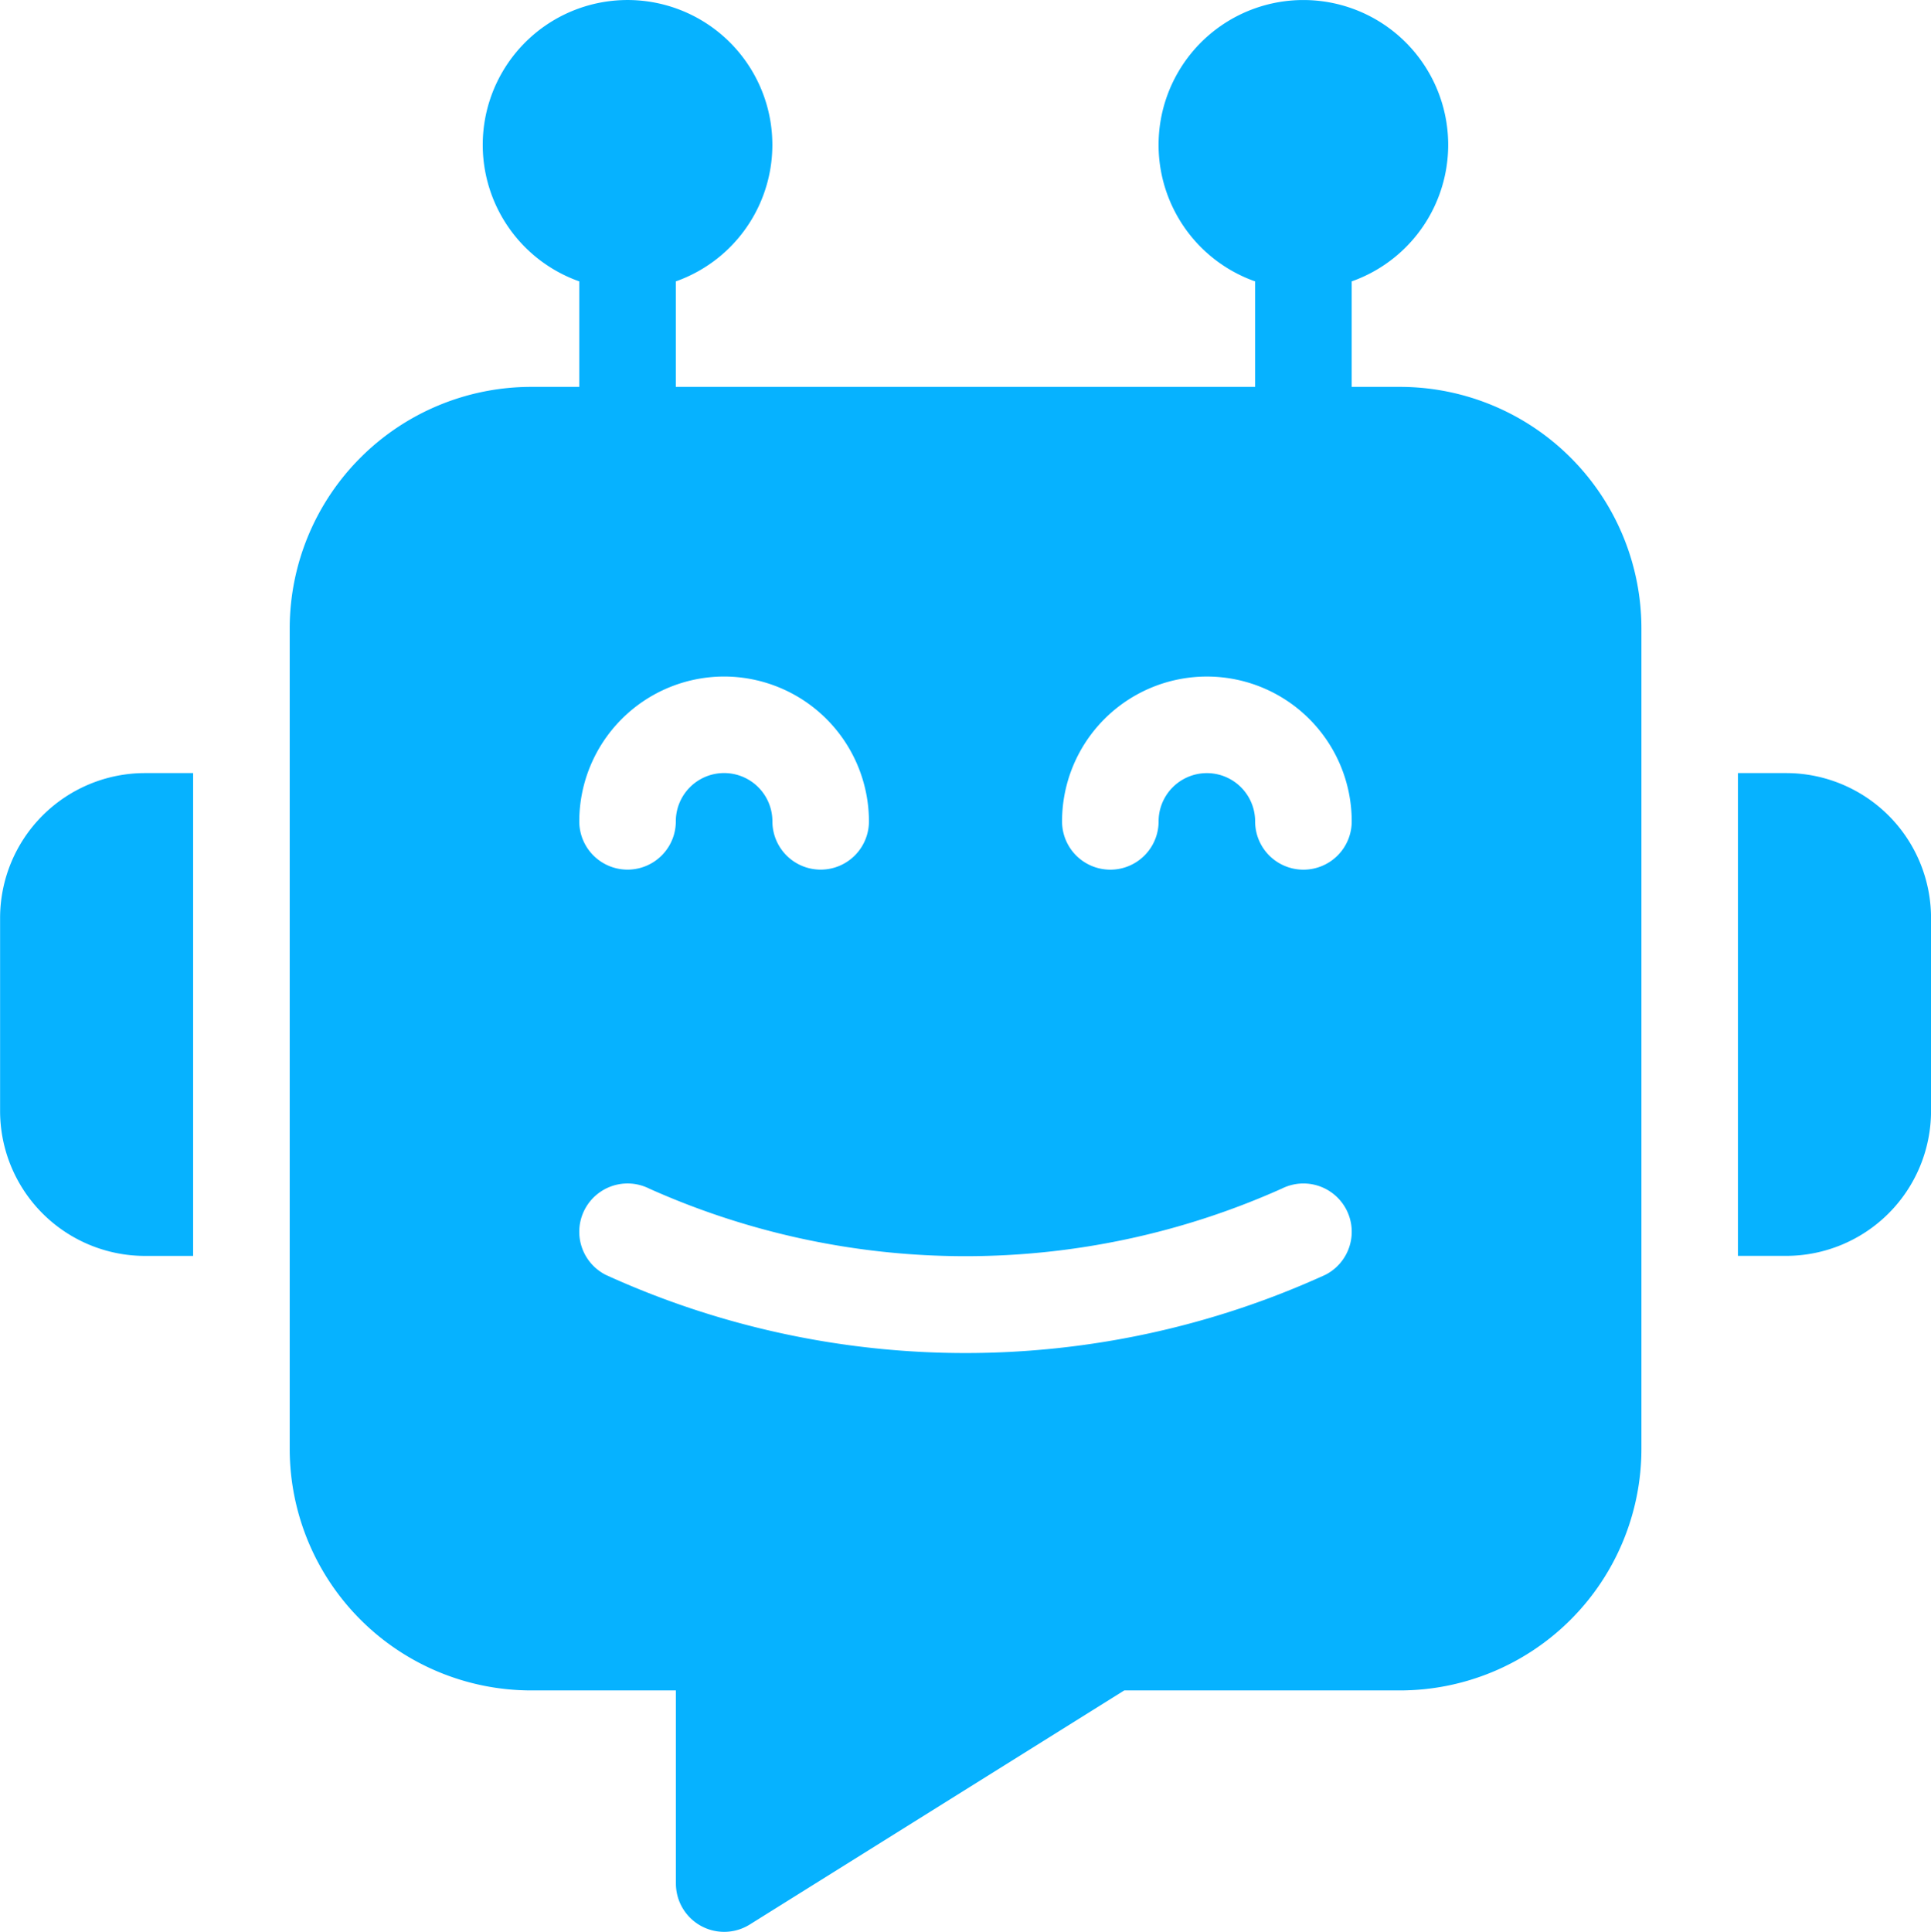
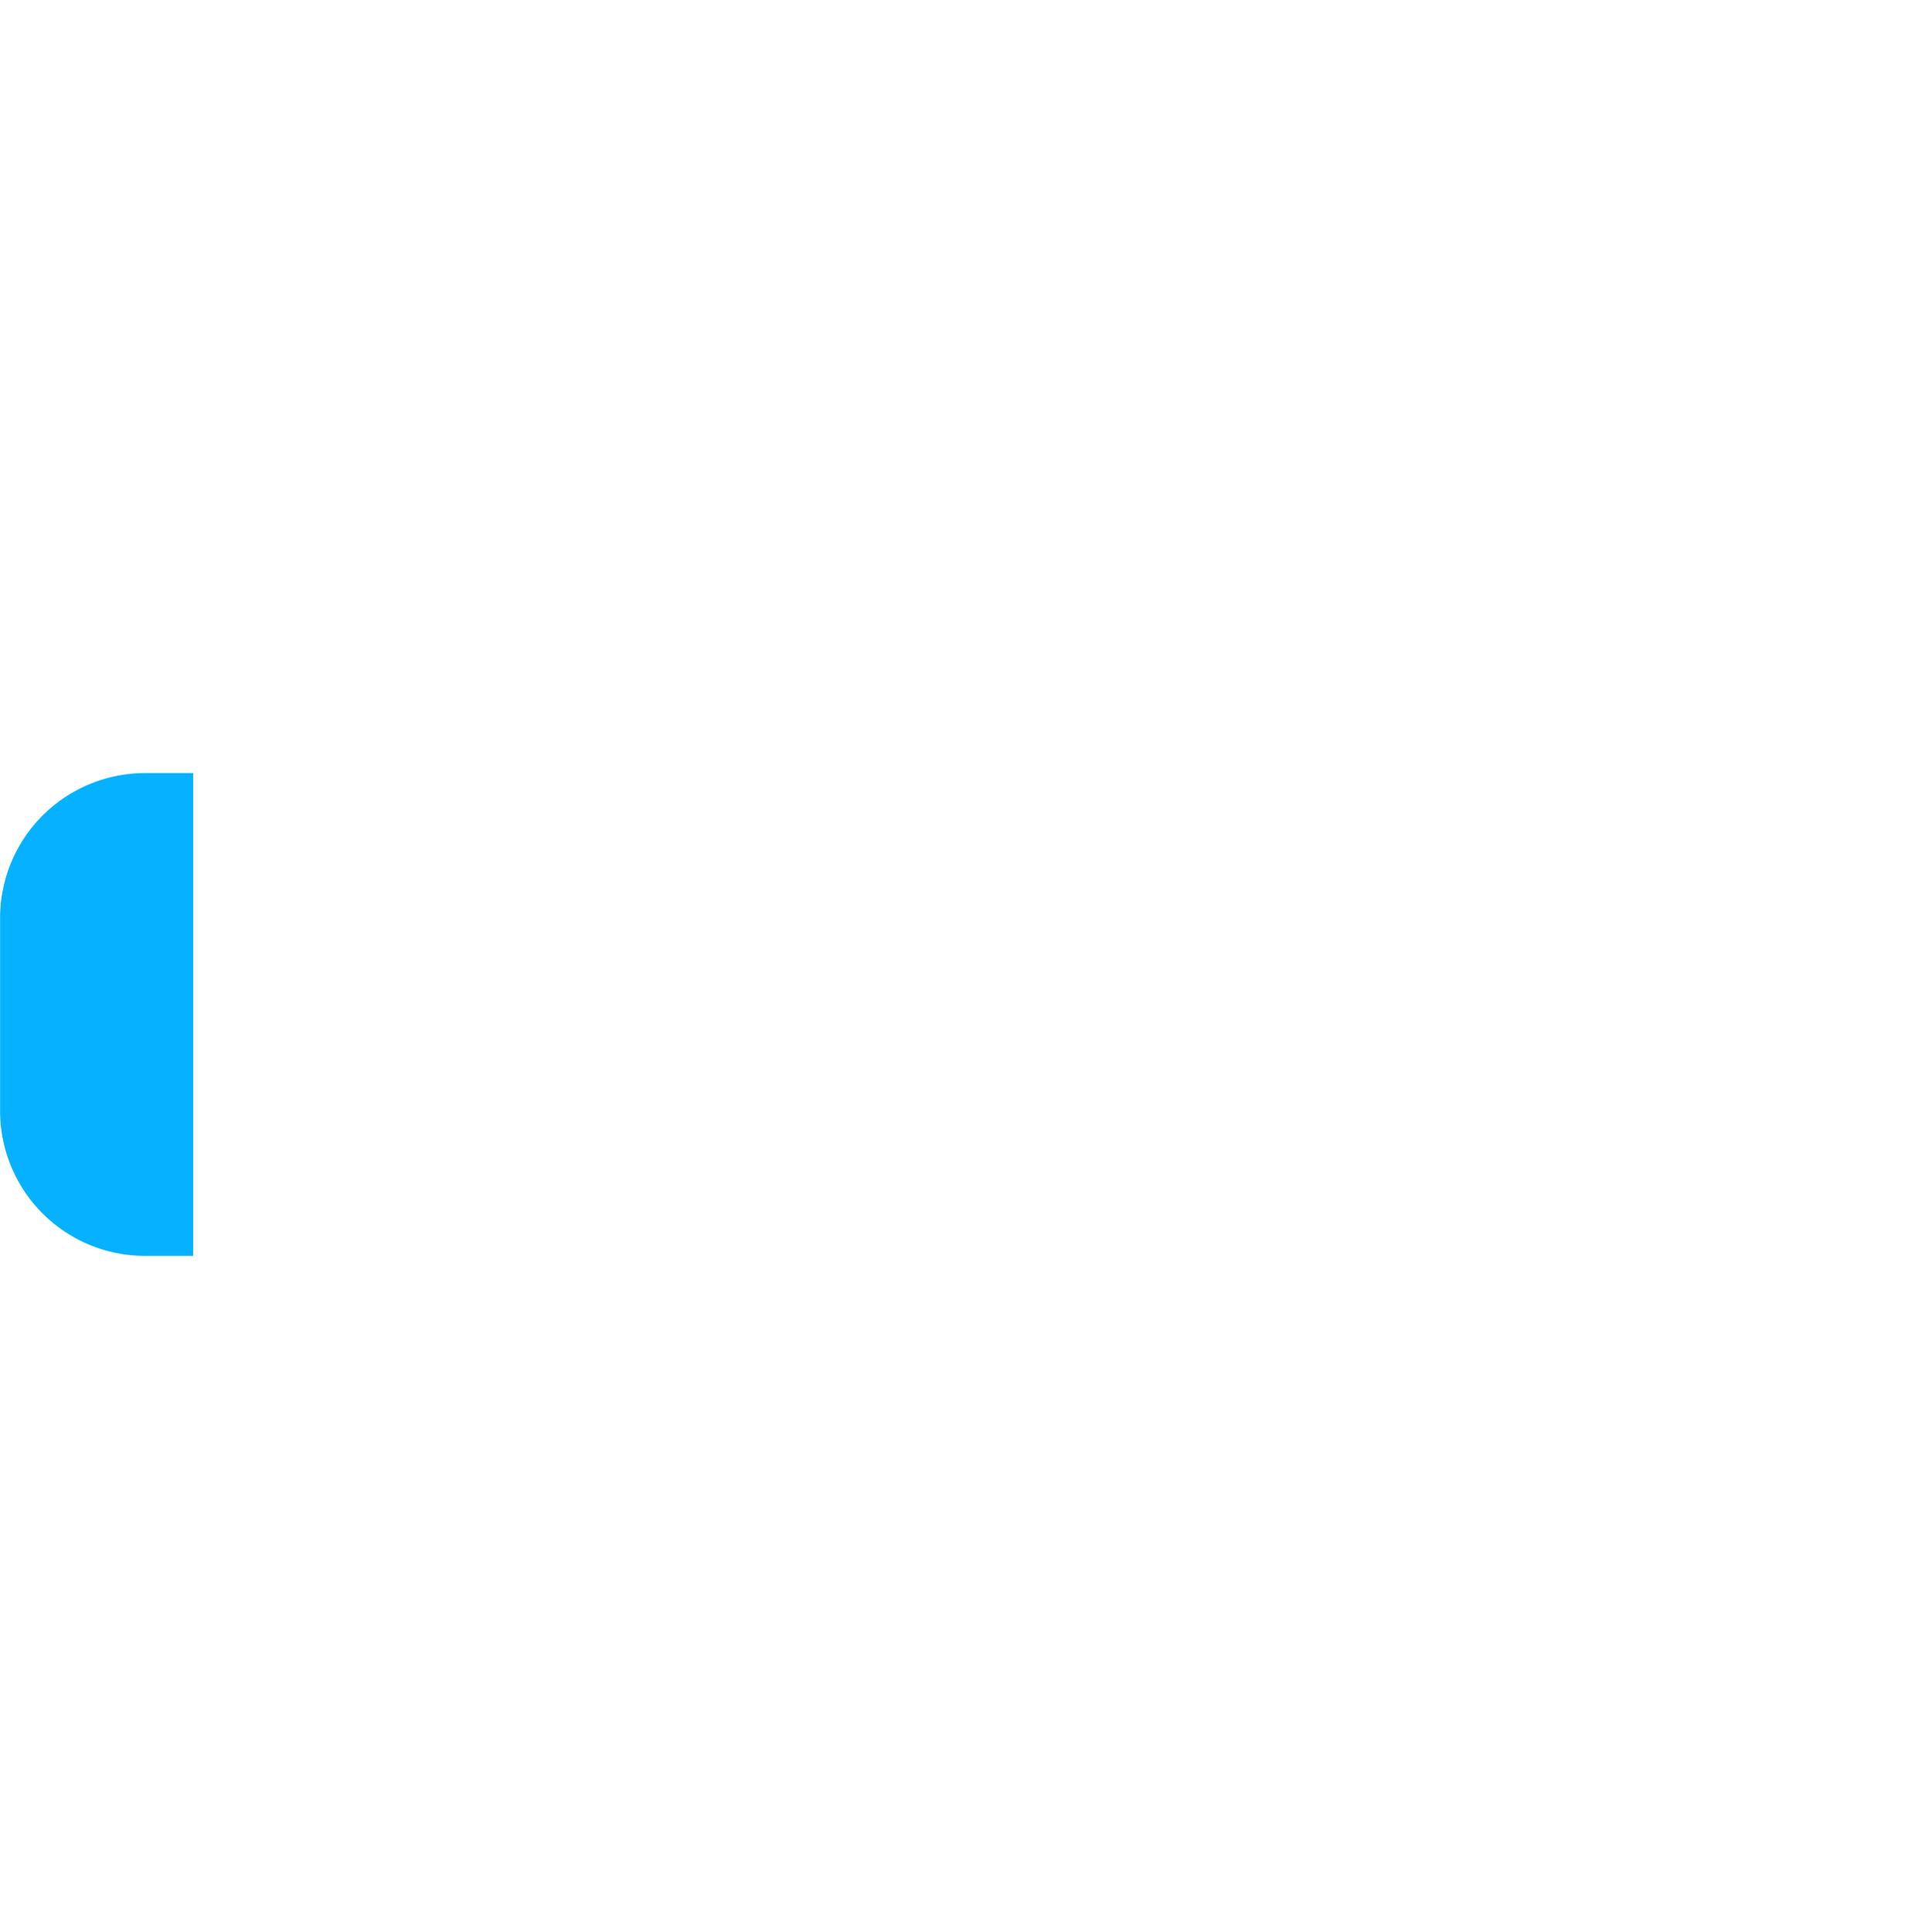
<svg xmlns="http://www.w3.org/2000/svg" id="bot" width="42.765" height="42.778" viewBox="0 0 42.765 42.778">
-   <path id="Path_1" data-name="Path 1" d="M88.988,8.567H87.919V6.231a3.207,3.207,0,1,0-2.139,0V8.567H72.951V6.231a3.207,3.207,0,1,0-2.138,0V8.567H69.744A5.351,5.351,0,0,0,64.4,13.912V32.087a5.351,5.351,0,0,0,5.346,5.346h3.207V41.71a1.069,1.069,0,0,0,1.636.906l8.293-5.183h6.108a5.351,5.351,0,0,0,5.346-5.346V13.912A5.351,5.351,0,0,0,88.988,8.567ZM74.021,14.981a3.211,3.211,0,0,1,3.207,3.207,1.069,1.069,0,0,1-2.138,0,1.069,1.069,0,1,0-2.139,0,1.069,1.069,0,0,1-2.138,0A3.211,3.211,0,0,1,74.021,14.981ZM87.328,28.233a19.2,19.2,0,0,1-15.924,0,1.069,1.069,0,1,1,.957-1.913,17.142,17.142,0,0,0,14.012,0,1.069,1.069,0,1,1,.956,1.913Zm-.478-8.975a1.069,1.069,0,0,1-1.069-1.069,1.069,1.069,0,1,0-2.138,0,1.069,1.069,0,0,1-2.138,0,3.207,3.207,0,0,1,6.415,0,1.069,1.069,0,0,1-1.069,1.069Zm0,0" transform="translate(-57.984)" fill="#06b2ff" />
-   <path id="Path_2" data-name="Path 2" d="M385.468,170.8H384.4v10.691h1.069a3.211,3.211,0,0,0,3.207-3.207v-4.277A3.211,3.211,0,0,0,385.468,170.8Zm0,0" transform="translate(-345.91 -153.681)" fill="#06b2ff" />
  <path id="Path_3" data-name="Path 3" d="M.4,174.008v4.277a3.211,3.211,0,0,0,3.207,3.207H4.675V170.8H3.606A3.211,3.211,0,0,0,.4,174.008Zm0,0" transform="translate(-0.398 -153.681)" fill="#06b2ff" />
</svg>